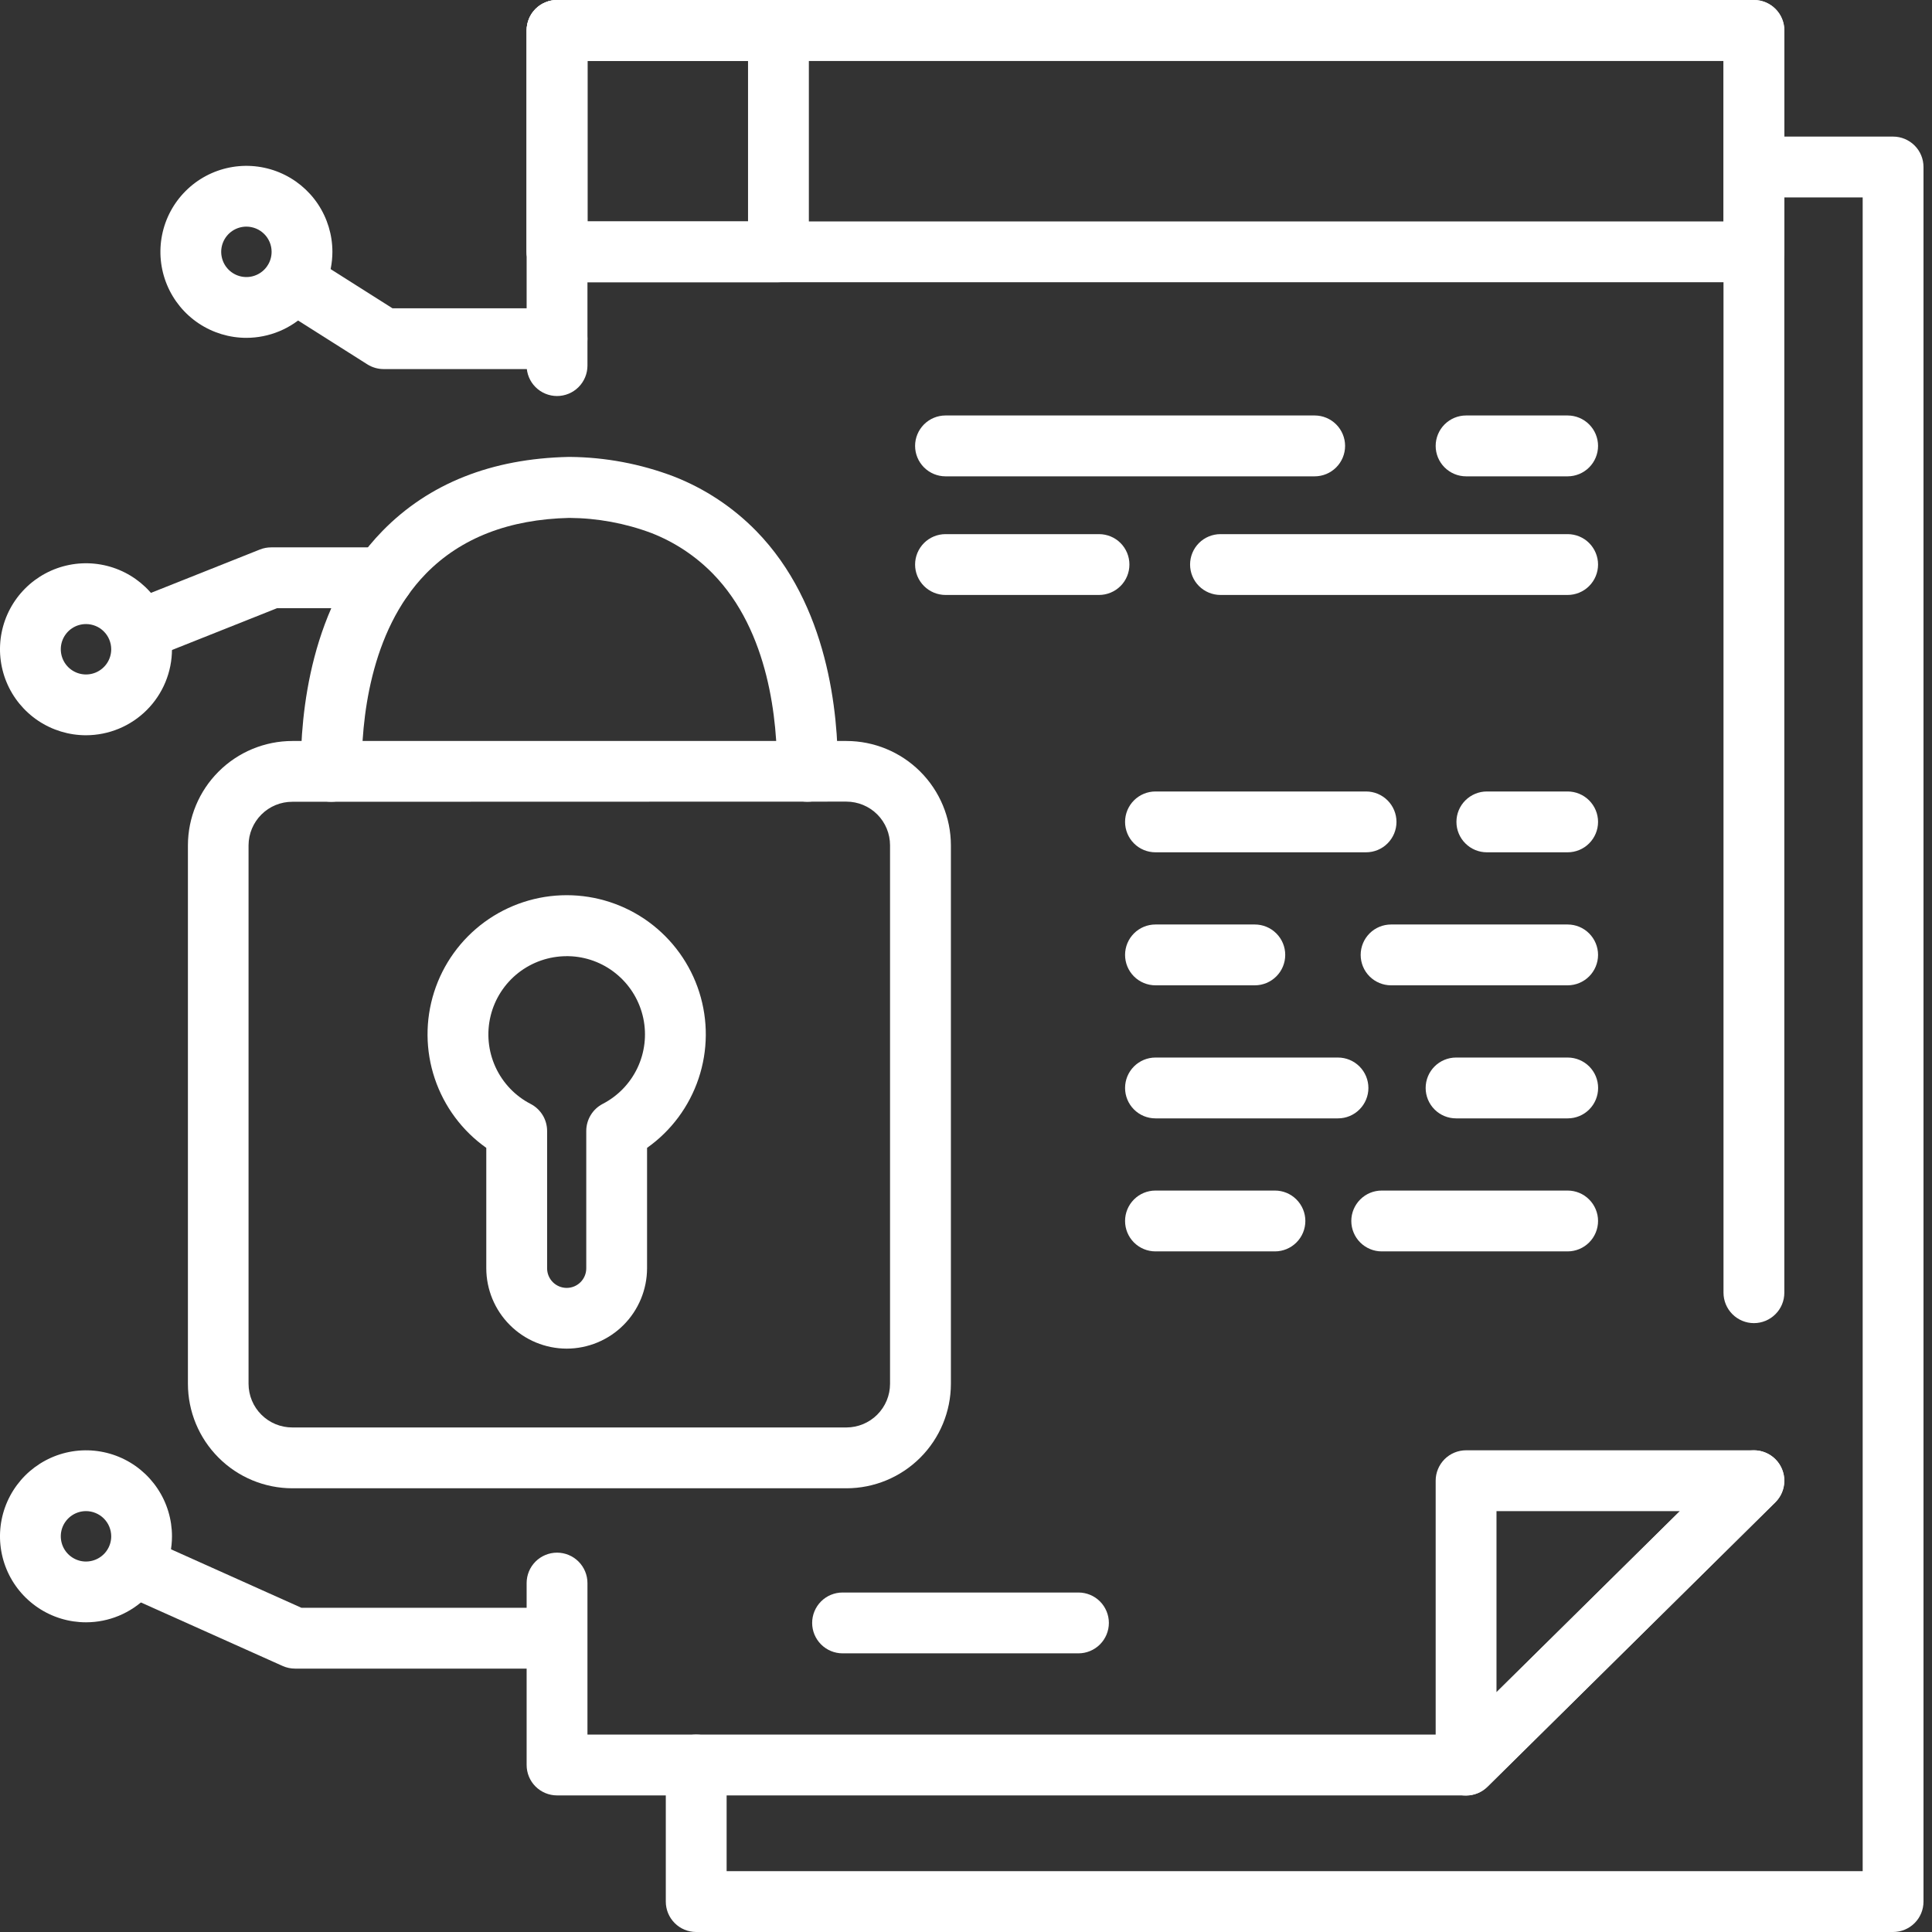
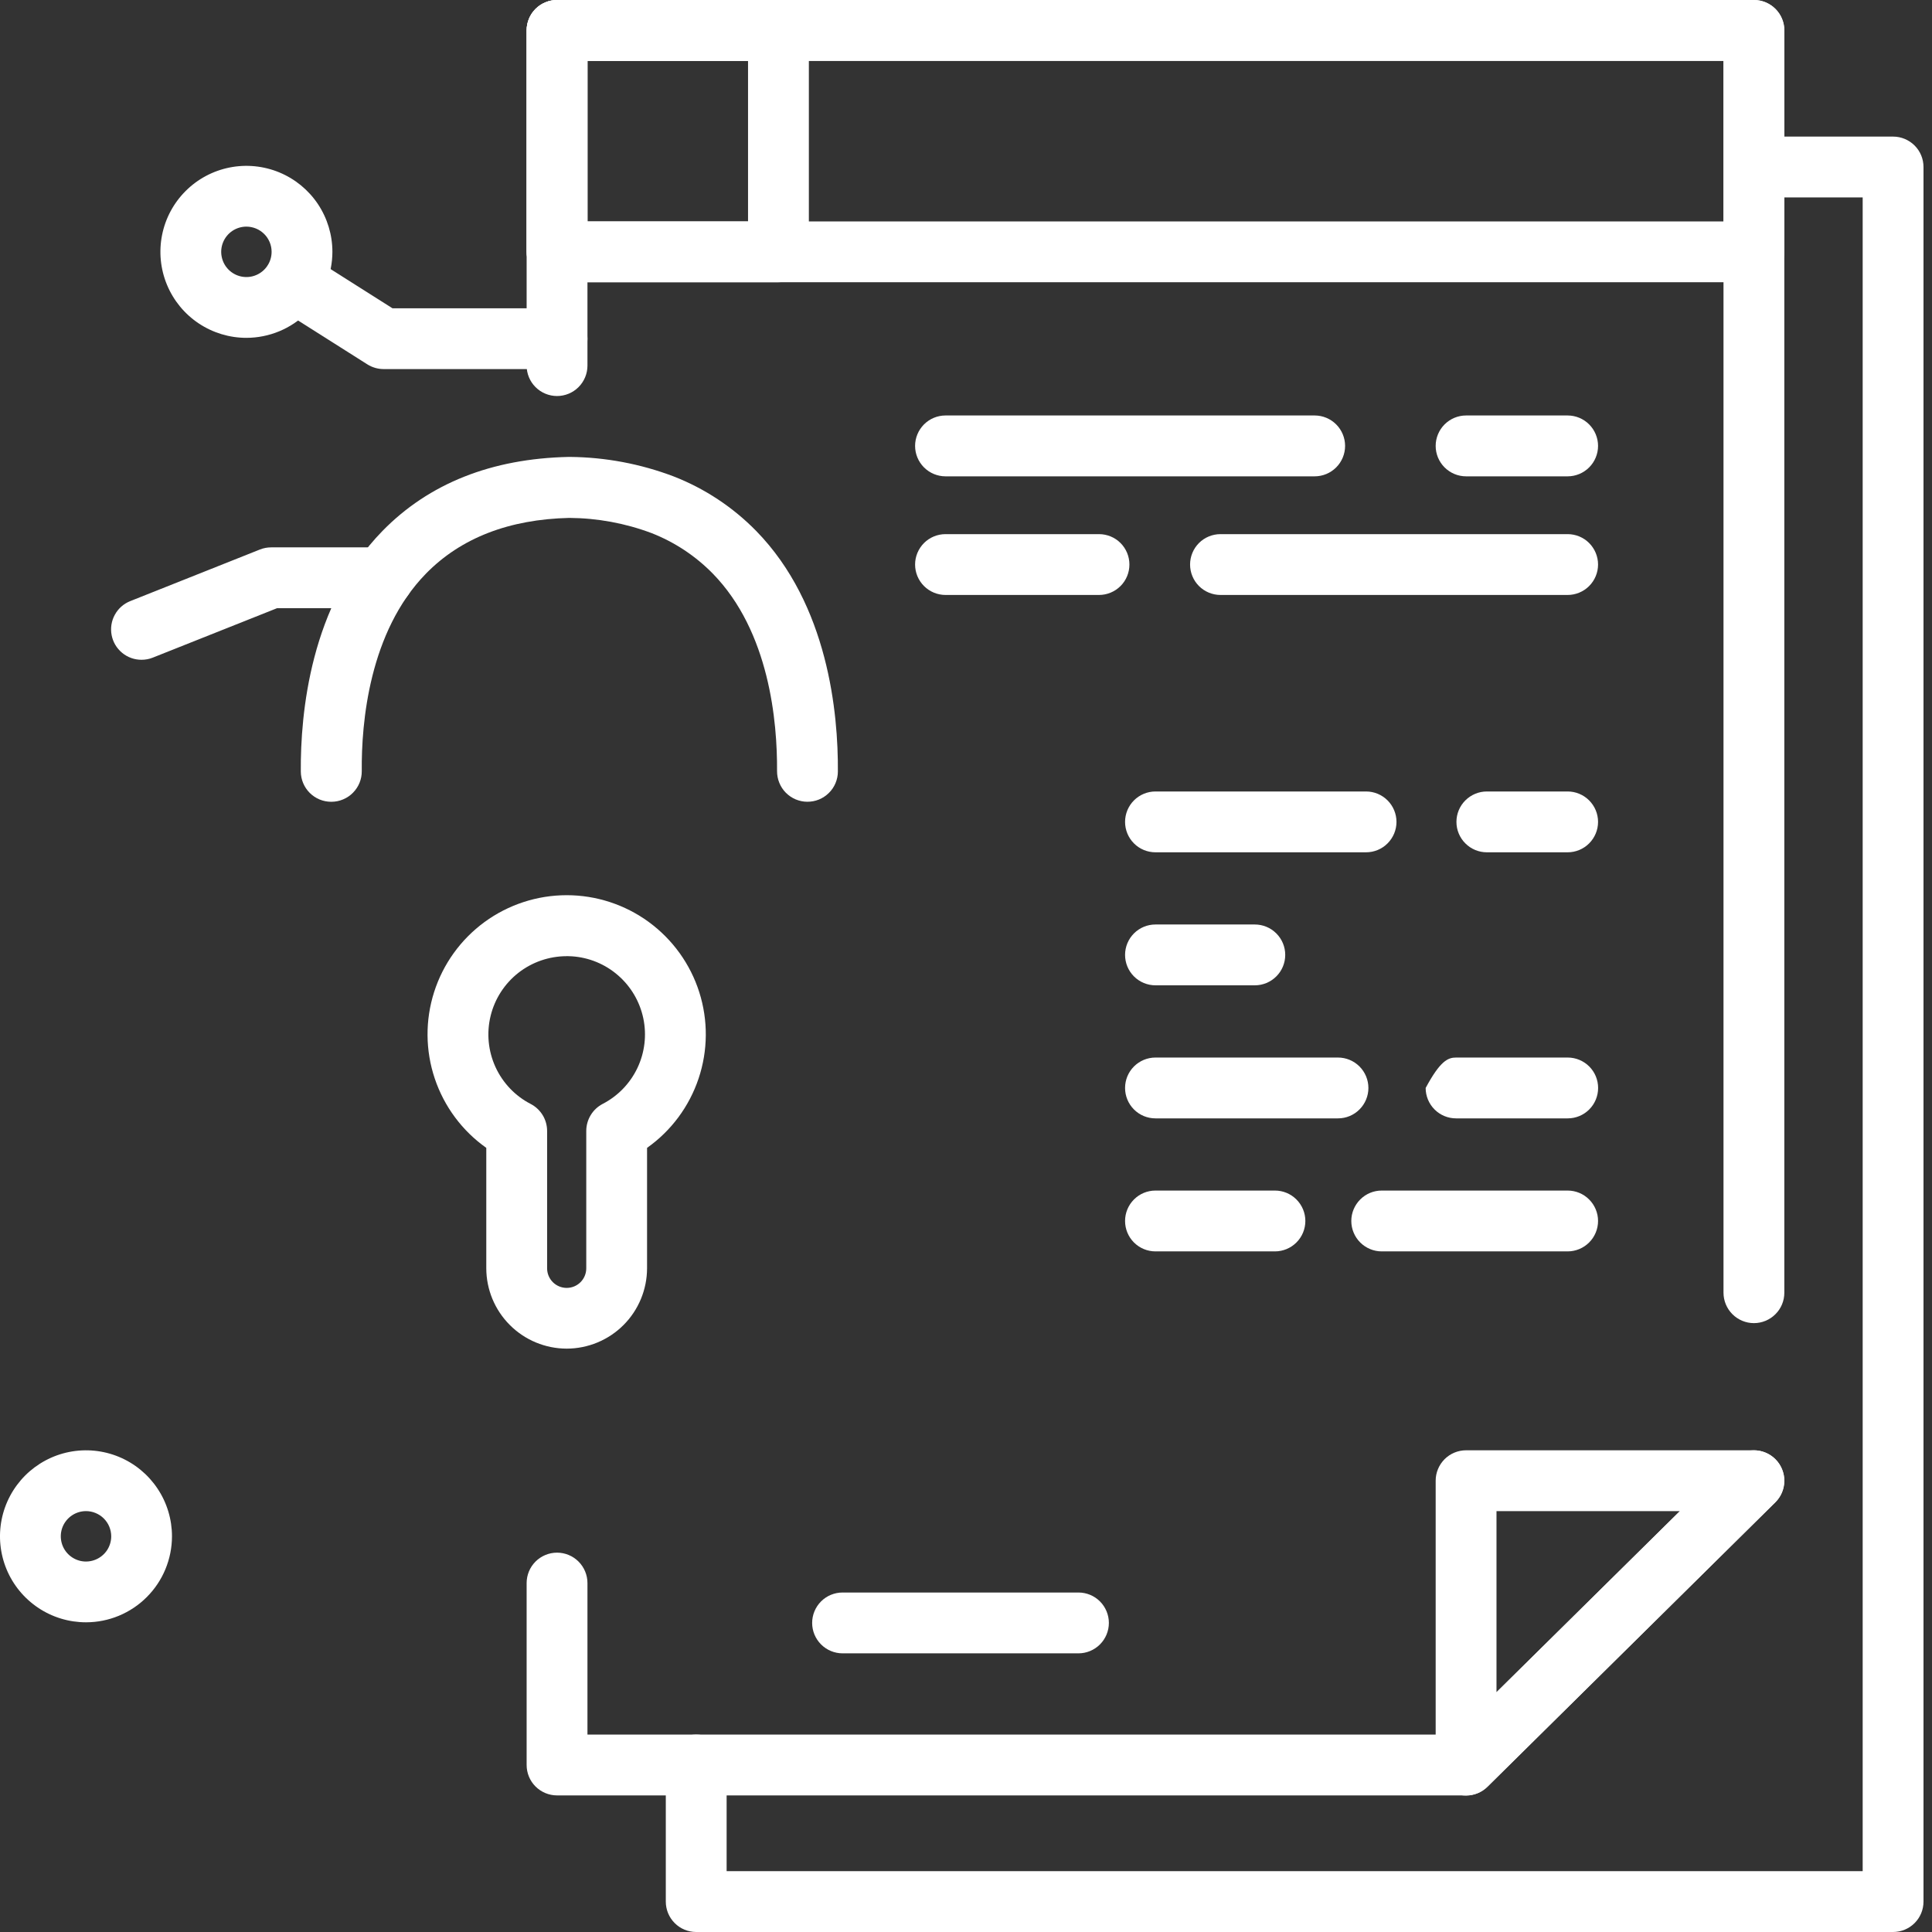
<svg xmlns="http://www.w3.org/2000/svg" width="60" height="60" viewBox="0 0 60 60" fill="none">
  <rect x="0" y="0" width="60" height="60" fill="#333333" stroke="none" />
  <path d="M17.299 11.462H11.915C11.736 11.462 11.56 11.411 11.409 11.316L8.606 9.541C8.398 9.406 8.252 9.194 8.199 8.951C8.146 8.708 8.191 8.455 8.324 8.245C8.457 8.035 8.667 7.886 8.909 7.83C9.151 7.774 9.405 7.815 9.616 7.945L12.189 9.574H17.299C17.55 9.574 17.79 9.674 17.967 9.851C18.144 10.028 18.244 10.268 18.244 10.519C18.244 10.769 18.144 11.009 17.967 11.187C17.79 11.364 17.55 11.463 17.299 11.463V11.462Z" fill="white" />
  <path d="M4.397 20.49C4.177 20.491 3.964 20.415 3.794 20.275C3.624 20.135 3.508 19.941 3.467 19.725C3.425 19.509 3.46 19.285 3.566 19.092C3.671 18.899 3.841 18.749 4.045 18.668L8.071 17.066C8.183 17.021 8.302 16.999 8.422 16.999H11.896C12.146 16.999 12.386 17.099 12.564 17.276C12.741 17.453 12.84 17.693 12.84 17.944C12.84 18.194 12.741 18.434 12.564 18.612C12.386 18.789 12.146 18.888 11.896 18.888H8.604L4.746 20.423C4.635 20.468 4.516 20.49 4.397 20.49Z" fill="white" />
-   <path d="M17.299 51.82H9.162C9.028 51.82 8.897 51.792 8.775 51.737L3.75 49.485C3.525 49.38 3.349 49.191 3.262 48.959C3.175 48.726 3.184 48.468 3.285 48.242C3.387 48.015 3.573 47.837 3.805 47.747C4.037 47.657 4.294 47.662 4.522 47.761L9.36 49.931H17.294C17.545 49.931 17.785 50.031 17.962 50.208C18.14 50.385 18.239 50.625 18.239 50.876C18.239 51.126 18.14 51.367 17.962 51.544C17.785 51.721 17.545 51.82 17.294 51.82H17.299Z" fill="white" />
  <path d="M29.364 14.793C29.113 14.793 28.873 14.693 28.696 14.516C28.519 14.339 28.419 14.099 28.419 13.848C28.419 13.598 28.519 13.357 28.696 13.18C28.873 13.003 29.113 12.903 29.364 12.903H40.828C41.079 12.903 41.319 13.003 41.496 13.18C41.673 13.357 41.773 13.598 41.773 13.848C41.773 14.099 41.673 14.339 41.496 14.516C41.319 14.693 41.079 14.793 40.828 14.793H29.364Z" fill="white" />
  <path d="M48.684 14.793H45.531C45.28 14.793 45.04 14.693 44.863 14.516C44.686 14.339 44.586 14.099 44.586 13.848C44.586 13.598 44.686 13.357 44.863 13.18C45.04 13.003 45.28 12.903 45.531 12.903H48.684C48.935 12.903 49.175 13.003 49.352 13.18C49.529 13.357 49.629 13.598 49.629 13.848C49.629 14.099 49.529 14.339 49.352 14.516C49.175 14.693 48.935 14.793 48.684 14.793Z" fill="white" />
  <path d="M34.131 18.477H29.364C29.113 18.477 28.873 18.377 28.696 18.2C28.519 18.023 28.419 17.783 28.419 17.532C28.419 17.282 28.519 17.042 28.696 16.864C28.873 16.687 29.113 16.588 29.364 16.588H34.131C34.381 16.588 34.622 16.687 34.799 16.864C34.976 17.042 35.075 17.282 35.075 17.532C35.075 17.783 34.976 18.023 34.799 18.2C34.622 18.377 34.381 18.477 34.131 18.477Z" fill="white" />
  <path d="M48.684 18.477H37.903C37.653 18.477 37.412 18.377 37.235 18.2C37.058 18.023 36.959 17.783 36.959 17.532C36.959 17.282 37.058 17.042 37.235 16.864C37.412 16.687 37.653 16.588 37.903 16.588H48.684C48.935 16.588 49.175 16.687 49.352 16.864C49.529 17.042 49.629 17.282 49.629 17.532C49.629 17.783 49.529 18.023 49.352 18.2C49.175 18.377 48.935 18.477 48.684 18.477Z" fill="white" />
  <path d="M42.424 26.469H35.884C35.633 26.469 35.393 26.37 35.216 26.192C35.039 26.015 34.94 25.775 34.94 25.525C34.94 25.274 35.039 25.034 35.216 24.857C35.393 24.68 35.633 24.58 35.884 24.58H42.424C42.675 24.58 42.915 24.68 43.092 24.857C43.269 25.034 43.369 25.274 43.369 25.525C43.369 25.775 43.269 26.015 43.092 26.192C42.915 26.37 42.675 26.469 42.424 26.469Z" fill="white" />
  <path d="M48.684 26.469H46.175C45.925 26.469 45.685 26.37 45.508 26.192C45.33 26.015 45.231 25.775 45.231 25.525C45.231 25.274 45.33 25.034 45.508 24.857C45.685 24.68 45.925 24.58 46.175 24.58H48.684C48.935 24.58 49.175 24.68 49.352 24.857C49.529 25.034 49.629 25.274 49.629 25.525C49.629 25.775 49.529 26.015 49.352 26.192C49.175 26.37 48.935 26.469 48.684 26.469Z" fill="white" />
  <path d="M38.971 30.6H35.884C35.633 30.6 35.393 30.5 35.216 30.323C35.039 30.146 34.94 29.906 34.94 29.655C34.94 29.405 35.039 29.165 35.216 28.988C35.393 28.81 35.633 28.711 35.884 28.711H38.969C39.22 28.711 39.46 28.81 39.637 28.988C39.815 29.165 39.914 29.405 39.914 29.655C39.914 29.906 39.815 30.146 39.637 30.323C39.46 30.5 39.22 30.6 38.969 30.6H38.971Z" fill="white" />
-   <path d="M48.684 30.6H43.201C42.951 30.6 42.71 30.5 42.533 30.323C42.356 30.146 42.257 29.906 42.257 29.655C42.257 29.405 42.356 29.165 42.533 28.988C42.71 28.81 42.951 28.711 43.201 28.711H48.684C48.935 28.711 49.175 28.81 49.352 28.988C49.529 29.165 49.629 29.405 49.629 29.655C49.629 29.906 49.529 30.146 49.352 30.323C49.175 30.5 48.935 30.6 48.684 30.6Z" fill="white" />
  <path d="M41.552 34.732H35.884C35.633 34.732 35.393 34.633 35.216 34.455C35.039 34.278 34.94 34.038 34.94 33.788C34.94 33.537 35.039 33.297 35.216 33.12C35.393 32.943 35.633 32.843 35.884 32.843H41.552C41.803 32.843 42.043 32.943 42.22 33.12C42.397 33.297 42.497 33.537 42.497 33.788C42.497 34.038 42.397 34.278 42.22 34.455C42.043 34.633 41.803 34.732 41.552 34.732Z" fill="white" />
-   <path d="M45.219 34.732C44.969 34.732 44.728 34.633 44.551 34.455C44.374 34.278 44.275 34.038 44.275 33.788C44.275 33.537 44.374 33.297 44.551 33.12C44.728 32.943 44.969 32.843 45.219 32.843H48.687C48.937 32.843 49.178 32.943 49.355 33.12C49.532 33.297 49.631 33.537 49.631 33.788C49.631 34.038 49.532 34.278 49.355 34.455C49.178 34.633 48.937 34.732 48.687 34.732H45.219Z" fill="white" />
+   <path d="M45.219 34.732C44.969 34.732 44.728 34.633 44.551 34.455C44.374 34.278 44.275 34.038 44.275 33.788C44.728 32.943 44.969 32.843 45.219 32.843H48.687C48.937 32.843 49.178 32.943 49.355 33.12C49.532 33.297 49.631 33.537 49.631 33.788C49.631 34.038 49.532 34.278 49.355 34.455C49.178 34.633 48.937 34.732 48.687 34.732H45.219Z" fill="white" />
  <path d="M39.594 38.863H35.884C35.633 38.863 35.393 38.763 35.216 38.586C35.039 38.409 34.94 38.169 34.94 37.918C34.94 37.668 35.039 37.428 35.216 37.251C35.393 37.073 35.633 36.974 35.884 36.974H39.594C39.845 36.974 40.085 37.073 40.262 37.251C40.439 37.428 40.539 37.668 40.539 37.918C40.539 38.169 40.439 38.409 40.262 38.586C40.085 38.763 39.845 38.863 39.594 38.863Z" fill="white" />
  <path d="M48.684 38.863H42.91C42.66 38.863 42.42 38.763 42.243 38.586C42.066 38.409 41.966 38.169 41.966 37.918C41.966 37.668 42.066 37.428 42.243 37.251C42.42 37.073 42.66 36.974 42.91 36.974H48.684C48.935 36.974 49.175 37.073 49.352 37.251C49.529 37.428 49.629 37.668 49.629 37.918C49.629 38.169 49.529 38.409 49.352 38.586C49.175 38.763 48.935 38.863 48.684 38.863Z" fill="white" />
  <path d="M33.492 51.346H26.167C25.916 51.346 25.676 51.246 25.499 51.069C25.322 50.892 25.222 50.652 25.222 50.401C25.222 50.151 25.322 49.91 25.499 49.733C25.676 49.556 25.916 49.457 26.167 49.457H33.492C33.743 49.457 33.983 49.556 34.16 49.733C34.337 49.91 34.437 50.151 34.437 50.401C34.437 50.652 34.337 50.892 34.16 51.069C33.983 51.246 33.743 51.346 33.492 51.346Z" fill="white" />
  <path d="M54.47 41.091C54.219 41.091 53.979 40.991 53.802 40.814C53.625 40.637 53.525 40.397 53.525 40.146V1.889H18.244V11.354C18.244 11.605 18.144 11.845 17.967 12.022C17.79 12.199 17.55 12.299 17.299 12.299C17.049 12.299 16.808 12.199 16.631 12.022C16.454 11.845 16.355 11.605 16.355 11.354V0.945C16.355 0.694 16.454 0.454 16.631 0.277C16.808 0.1 17.049 0 17.299 0H54.47C54.72 0 54.961 0.1 55.138 0.277C55.315 0.454 55.414 0.694 55.414 0.945V40.147C55.414 40.398 55.315 40.638 55.137 40.814C54.96 40.991 54.72 41.091 54.47 41.091Z" fill="white" />
  <path d="M45.531 55.758H17.299C17.049 55.758 16.808 55.658 16.631 55.481C16.454 55.304 16.355 55.064 16.355 54.813V49.164C16.355 48.913 16.454 48.673 16.631 48.496C16.808 48.319 17.049 48.219 17.299 48.219C17.55 48.219 17.79 48.319 17.967 48.496C18.144 48.673 18.244 48.913 18.244 49.164V53.869H45.143L53.806 45.314C53.894 45.227 53.998 45.158 54.113 45.111C54.228 45.064 54.351 45.041 54.475 45.041C54.599 45.042 54.722 45.067 54.836 45.116C54.95 45.164 55.054 45.234 55.141 45.322C55.229 45.41 55.297 45.515 55.344 45.63C55.391 45.745 55.415 45.868 55.414 45.992C55.413 46.116 55.388 46.239 55.34 46.353C55.292 46.467 55.221 46.571 55.133 46.658L46.195 55.487C46.018 55.661 45.779 55.758 45.531 55.758Z" fill="white" />
  <path d="M58.792 60H21.621C21.371 60 21.13 59.901 20.953 59.723C20.776 59.546 20.677 59.306 20.677 59.056V54.813C20.677 54.563 20.776 54.322 20.953 54.145C21.13 53.968 21.371 53.869 21.621 53.869C21.872 53.869 22.112 53.968 22.289 54.145C22.466 54.322 22.566 54.563 22.566 54.813V58.111H57.847V6.131H54.507C54.257 6.131 54.017 6.032 53.84 5.855C53.662 5.677 53.563 5.437 53.563 5.187C53.563 4.936 53.662 4.696 53.84 4.519C54.017 4.342 54.257 4.242 54.507 4.242H58.792C59.042 4.242 59.282 4.342 59.46 4.519C59.637 4.696 59.736 4.936 59.736 5.187V59.056C59.736 59.306 59.637 59.546 59.46 59.723C59.282 59.901 59.042 60 58.792 60Z" fill="white" />
-   <path d="M2.671 22.834C2.142 22.834 1.626 22.677 1.187 22.384C0.748 22.09 0.405 21.673 0.203 21.185C0.001 20.697 -0.052 20.16 0.051 19.642C0.154 19.124 0.409 18.648 0.782 18.275C1.156 17.901 1.632 17.647 2.15 17.544C2.668 17.441 3.205 17.494 3.693 17.696C4.181 17.898 4.598 18.24 4.891 18.68C5.185 19.119 5.341 19.635 5.341 20.163C5.34 20.871 5.059 21.55 4.558 22.051C4.058 22.551 3.379 22.833 2.671 22.834ZM2.671 19.381C2.516 19.381 2.365 19.426 2.236 19.512C2.107 19.598 2.007 19.721 1.947 19.864C1.888 20.007 1.873 20.164 1.903 20.316C1.933 20.468 2.008 20.607 2.117 20.717C2.227 20.826 2.366 20.901 2.518 20.931C2.67 20.961 2.827 20.946 2.97 20.887C3.113 20.827 3.236 20.727 3.322 20.598C3.408 20.47 3.454 20.318 3.454 20.163C3.454 20.061 3.433 19.959 3.394 19.864C3.355 19.769 3.297 19.682 3.224 19.61C3.152 19.537 3.065 19.479 2.97 19.44C2.875 19.401 2.773 19.381 2.671 19.381Z" fill="white" />
  <path d="M2.671 50.382C2.142 50.382 1.626 50.226 1.187 49.932C0.748 49.639 0.405 49.222 0.203 48.734C0.001 48.246 -0.052 47.709 0.051 47.191C0.154 46.673 0.409 46.197 0.782 45.823C1.156 45.45 1.632 45.195 2.15 45.092C2.668 44.989 3.205 45.042 3.693 45.244C4.181 45.446 4.598 45.789 4.891 46.228C5.185 46.667 5.341 47.184 5.341 47.712C5.34 48.42 5.059 49.099 4.558 49.599C4.058 50.1 3.379 50.382 2.671 50.382ZM2.671 46.929C2.516 46.929 2.365 46.975 2.236 47.061C2.107 47.147 2.007 47.269 1.947 47.412C1.888 47.555 1.873 47.713 1.903 47.864C1.933 48.016 2.008 48.156 2.117 48.265C2.227 48.375 2.366 48.449 2.518 48.48C2.67 48.51 2.827 48.494 2.97 48.435C3.113 48.376 3.236 48.275 3.322 48.147C3.408 48.018 3.454 47.867 3.454 47.712C3.454 47.609 3.433 47.507 3.394 47.412C3.355 47.317 3.297 47.231 3.224 47.158C3.152 47.086 3.065 47.028 2.97 46.989C2.875 46.949 2.773 46.929 2.671 46.929Z" fill="white" />
  <path d="M54.47 8.764H17.299C17.049 8.764 16.808 8.665 16.631 8.488C16.454 8.311 16.355 8.07 16.355 7.82V0.945C16.355 0.694 16.454 0.454 16.631 0.277C16.808 0.1 17.049 0 17.299 0H54.47C54.72 0 54.961 0.1 55.138 0.277C55.315 0.454 55.414 0.694 55.414 0.945V7.821C55.414 8.071 55.315 8.311 55.137 8.488C54.96 8.665 54.72 8.764 54.47 8.764ZM18.244 6.877H53.525V1.889H18.244V6.877Z" fill="white" />
  <path d="M45.531 55.763C45.28 55.763 45.04 55.663 44.863 55.486C44.686 55.309 44.586 55.069 44.586 54.818V45.984C44.586 45.734 44.686 45.494 44.863 45.316C45.04 45.139 45.28 45.04 45.531 45.04H54.469C54.656 45.04 54.839 45.096 54.994 45.2C55.15 45.304 55.27 45.453 55.342 45.626C55.413 45.799 55.431 45.989 55.393 46.173C55.356 46.356 55.265 46.524 55.132 46.656L46.194 55.489C46.018 55.664 45.779 55.762 45.531 55.763ZM46.475 46.929V52.554L52.171 46.929H46.475Z" fill="white" />
  <path d="M10.287 24.9C10.037 24.9 9.798 24.802 9.621 24.626C9.444 24.45 9.344 24.212 9.342 23.962C9.328 22.154 9.639 18.78 11.878 16.489C13.321 15.014 15.266 14.241 17.661 14.19H17.701C18.801 14.2 19.891 14.405 20.919 14.795C21.885 15.171 22.759 15.749 23.484 16.489C25.721 18.778 26.034 22.153 26.021 23.961C26.021 24.085 25.995 24.208 25.947 24.322C25.899 24.437 25.829 24.54 25.74 24.627C25.652 24.714 25.547 24.783 25.433 24.83C25.317 24.877 25.195 24.9 25.07 24.899C24.947 24.899 24.824 24.873 24.709 24.825C24.595 24.777 24.492 24.706 24.404 24.618C24.317 24.53 24.248 24.425 24.202 24.31C24.155 24.195 24.132 24.073 24.132 23.948C24.143 22.425 23.898 19.613 22.133 17.81C21.594 17.261 20.944 16.832 20.227 16.553C19.412 16.248 18.551 16.09 17.681 16.084C15.806 16.127 14.309 16.709 13.228 17.815C11.469 19.617 11.22 22.432 11.235 23.948C11.236 24.073 11.212 24.195 11.166 24.31C11.119 24.425 11.05 24.53 10.963 24.618C10.876 24.707 10.772 24.777 10.658 24.825C10.544 24.874 10.421 24.899 10.297 24.9H10.287Z" fill="white" />
-   <path d="M26.288 46.22H9.079C8.219 46.219 7.394 45.877 6.787 45.268C6.179 44.66 5.837 43.836 5.836 42.976V26.25C5.838 25.391 6.181 24.568 6.789 23.962C7.396 23.355 8.22 23.013 9.079 23.012H26.288C27.146 23.013 27.97 23.354 28.578 23.961C29.186 24.568 29.529 25.391 29.531 26.25V42.976C29.53 43.836 29.188 44.661 28.58 45.269C27.972 45.877 27.148 46.219 26.288 46.22ZM9.079 24.9C8.719 24.899 8.374 25.041 8.12 25.294C7.865 25.547 7.721 25.891 7.719 26.25V42.976C7.719 43.154 7.755 43.331 7.823 43.495C7.891 43.66 7.992 43.81 8.118 43.935C8.244 44.061 8.394 44.161 8.559 44.229C8.724 44.297 8.9 44.331 9.079 44.331H26.288C26.646 44.33 26.991 44.187 27.244 43.933C27.498 43.679 27.641 43.335 27.641 42.976V26.25C27.641 25.891 27.498 25.546 27.244 25.292C26.99 25.038 26.645 24.896 26.286 24.895L9.079 24.9Z" fill="white" />
  <path d="M17.599 41.883C16.937 41.882 16.303 41.619 15.835 41.151C15.366 40.683 15.103 40.049 15.102 39.387V35.648C14.354 35.119 13.793 34.364 13.502 33.495C13.21 32.626 13.203 31.686 13.481 30.812C13.759 29.938 14.308 29.176 15.048 28.634C15.789 28.093 16.682 27.801 17.599 27.801C18.516 27.801 19.409 28.093 20.149 28.634C20.889 29.176 21.438 29.938 21.716 30.812C21.994 31.686 21.987 32.626 21.695 33.495C21.404 34.364 20.844 35.119 20.095 35.648V39.387C20.094 40.048 19.831 40.683 19.363 41.151C18.895 41.619 18.261 41.882 17.599 41.883ZM17.599 29.695C17.054 29.695 16.525 29.878 16.096 30.214C15.668 30.551 15.364 31.022 15.236 31.551C15.107 32.081 15.16 32.638 15.386 33.134C15.612 33.63 15.998 34.036 16.482 34.285C16.636 34.365 16.764 34.486 16.854 34.633C16.944 34.781 16.991 34.951 16.991 35.123V39.389C16.991 39.55 17.055 39.705 17.169 39.819C17.283 39.933 17.438 39.997 17.599 39.997C17.761 39.997 17.915 39.933 18.029 39.819C18.143 39.705 18.207 39.55 18.207 39.389V35.121C18.207 34.948 18.255 34.779 18.345 34.631C18.434 34.483 18.563 34.363 18.716 34.283C19.188 34.039 19.567 33.647 19.795 33.168C20.023 32.688 20.088 32.147 19.979 31.627C19.87 31.107 19.594 30.637 19.193 30.289C18.792 29.94 18.288 29.733 17.757 29.699C17.706 29.695 17.653 29.693 17.599 29.693V29.695Z" fill="white" />
  <path d="M7.652 10.492C7.124 10.492 6.608 10.335 6.169 10.042C5.729 9.748 5.387 9.331 5.185 8.843C4.983 8.355 4.93 7.818 5.033 7.3C5.136 6.782 5.39 6.306 5.764 5.933C6.137 5.559 6.613 5.305 7.131 5.202C7.649 5.099 8.186 5.152 8.674 5.354C9.162 5.556 9.579 5.898 9.873 6.337C10.166 6.777 10.323 7.293 10.323 7.821C10.322 8.529 10.04 9.208 9.54 9.709C9.039 10.209 8.36 10.491 7.652 10.492ZM7.652 7.038C7.498 7.038 7.346 7.084 7.217 7.17C7.089 7.256 6.988 7.378 6.929 7.522C6.87 7.665 6.854 7.822 6.885 7.974C6.915 8.126 6.989 8.265 7.099 8.375C7.208 8.484 7.348 8.559 7.5 8.589C7.651 8.619 7.809 8.604 7.952 8.544C8.095 8.485 8.217 8.385 8.303 8.256C8.389 8.127 8.435 7.976 8.435 7.821C8.435 7.718 8.415 7.617 8.376 7.522C8.336 7.427 8.279 7.34 8.206 7.268C8.133 7.195 8.047 7.137 7.952 7.098C7.857 7.059 7.755 7.038 7.652 7.038Z" fill="white" />
  <path d="M24.176 8.764H17.299C17.049 8.764 16.808 8.665 16.631 8.488C16.454 8.311 16.355 8.07 16.355 7.82V0.945C16.355 0.694 16.454 0.454 16.631 0.277C16.808 0.1 17.049 0 17.299 0H24.176C24.426 0 24.666 0.1 24.844 0.277C25.021 0.454 25.12 0.694 25.12 0.945V7.821C25.12 8.071 25.02 8.311 24.843 8.488C24.666 8.665 24.426 8.764 24.176 8.764ZM18.244 6.877H23.231V1.889H18.244V6.877Z" fill="white" />
</svg>